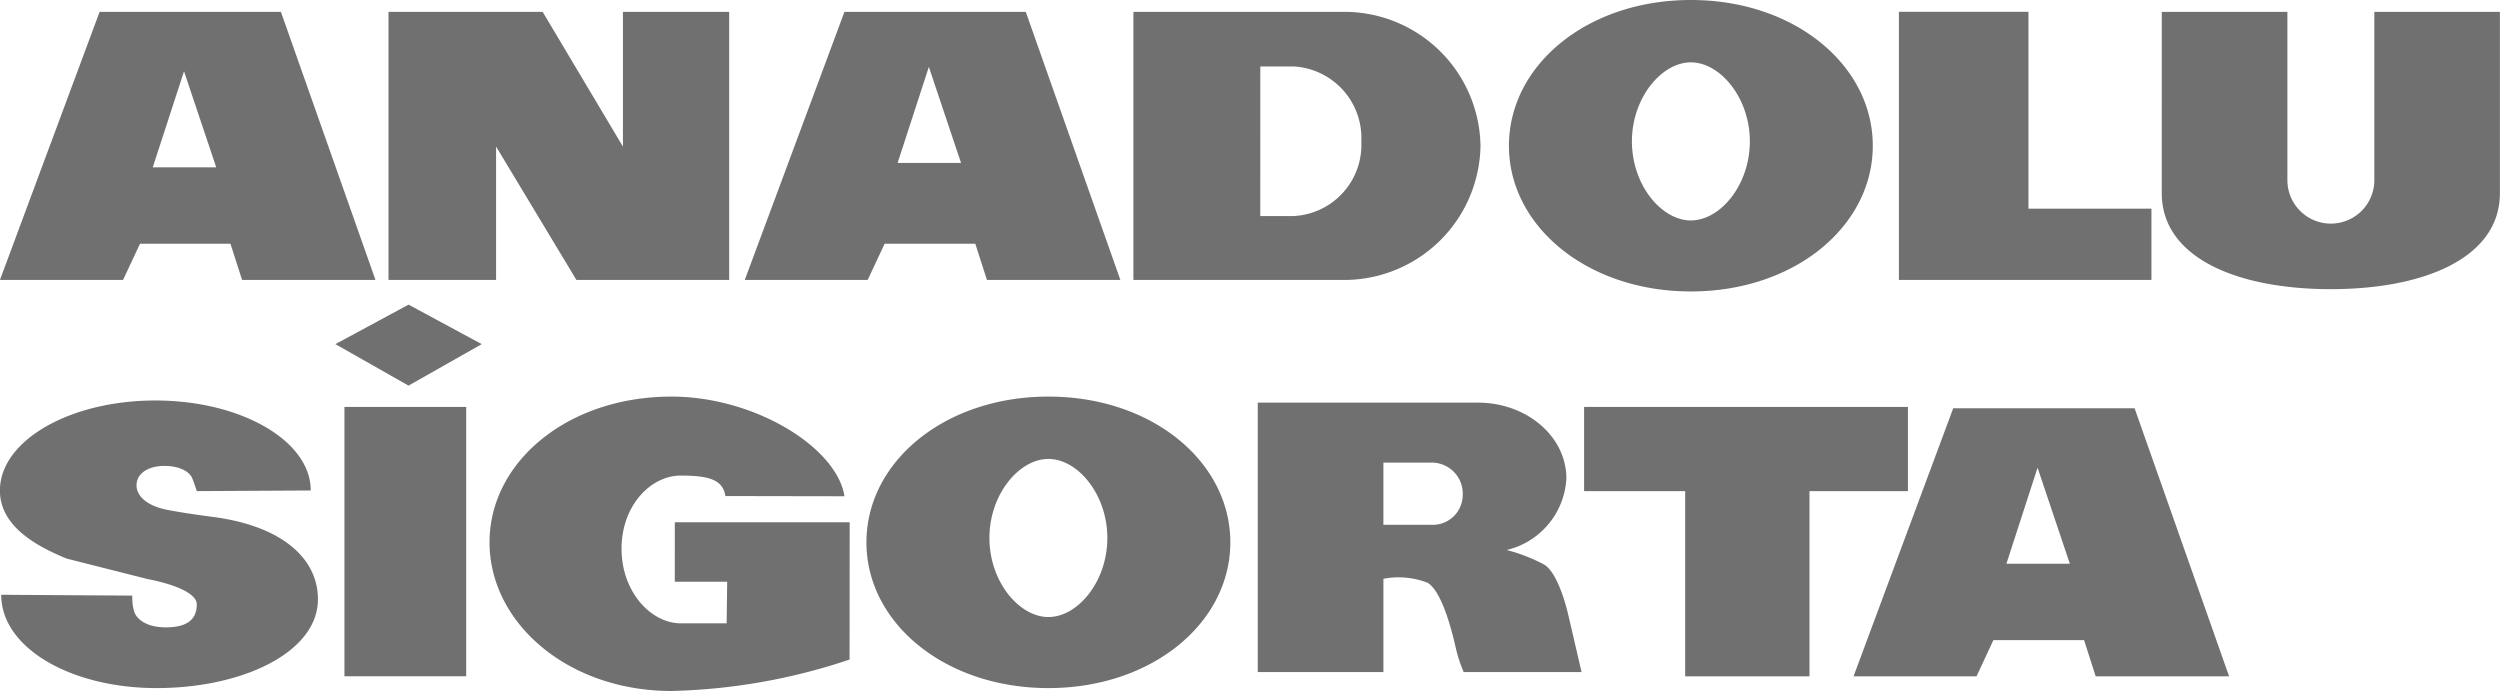
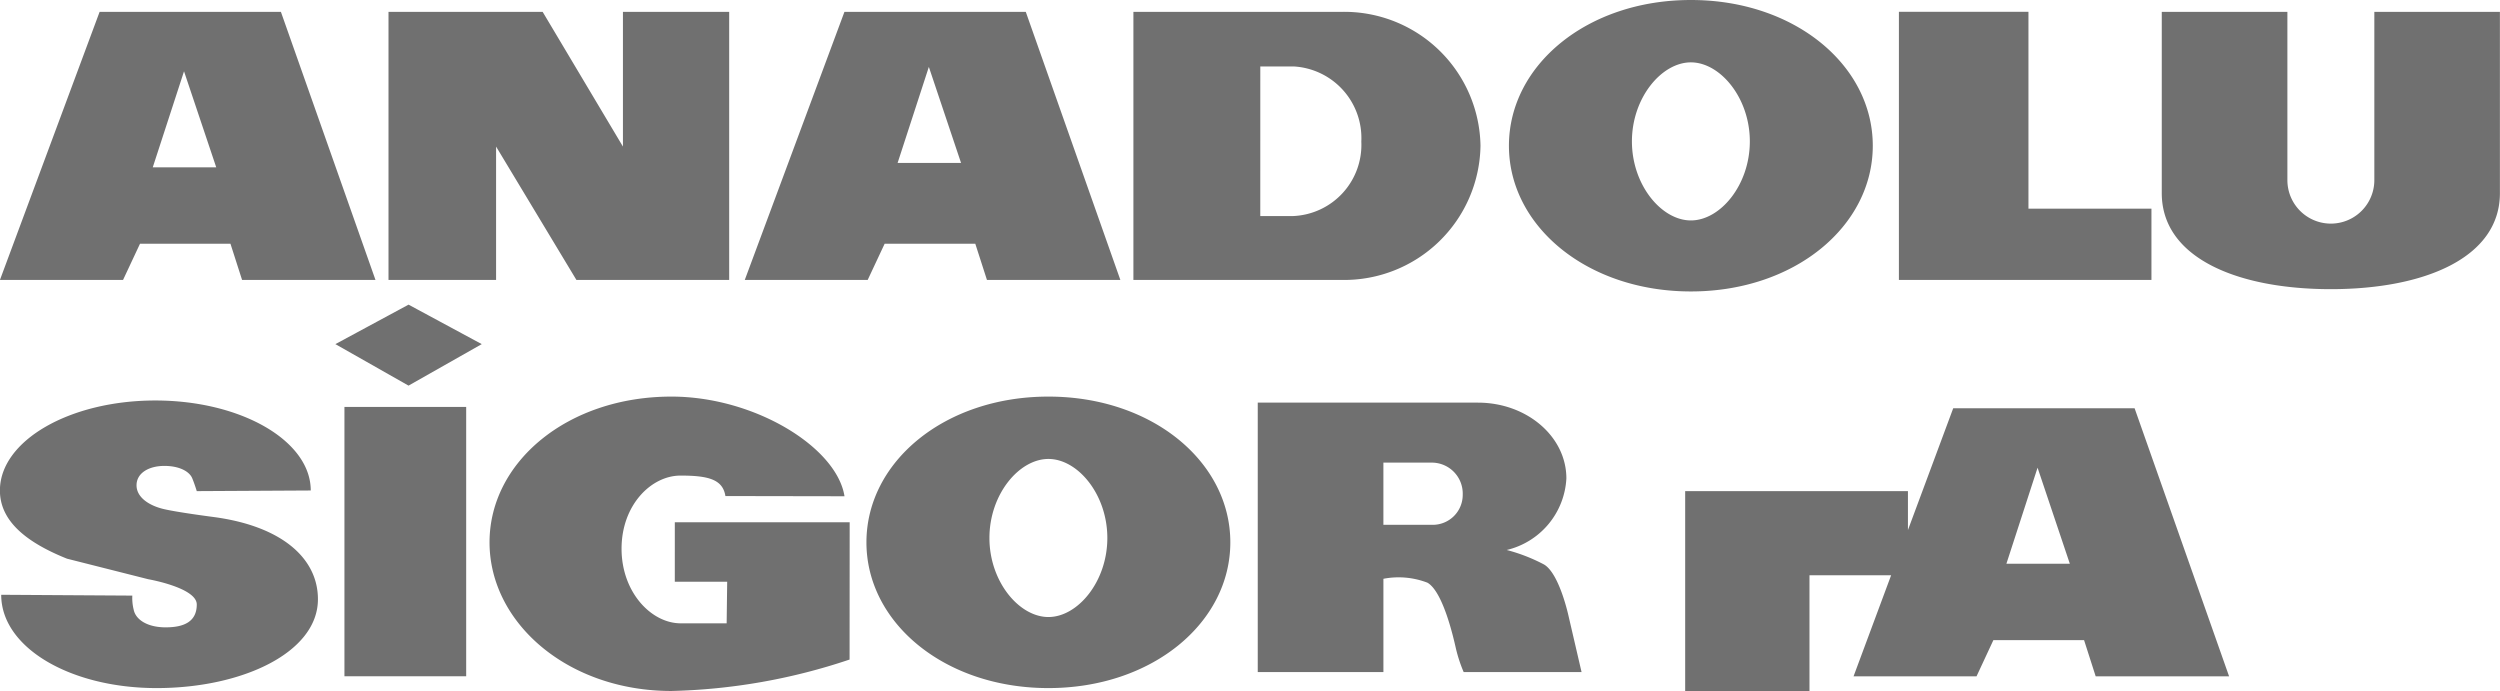
<svg xmlns="http://www.w3.org/2000/svg" width="117.893" height="32.585" viewBox="0 0 117.893 32.585">
  <g id="Group_260" data-name="Group 260" transform="translate(-394.444 -19.022)">
-     <path id="Path_663" data-name="Path 663" d="M263.255,16.137c0-3.8,3.69-6.873,8.581-6.873s8.577,3.076,8.577,6.873-3.688,6.871-8.577,6.871-8.581-3.076-8.581-6.871m5.8-.205c0,2.057,1.394,3.727,2.78,3.727s2.78-1.669,2.78-3.727-1.4-3.727-2.78-3.727-2.78,1.667-2.78,3.727m-23.509,6.534V9.823h9.84a6.422,6.422,0,0,1,6.528,6.322,6.429,6.429,0,0,1-6.534,6.32Zm5.983-3.014h1.56a3.359,3.359,0,0,0,3.205-3.511,3.382,3.382,0,0,0-3.2-3.544H251.53Zm-24.31,3.014,4.7-12.642h8.552l4.46,12.642h-6.291l-.55-1.708h-4.275l-.8,1.708Zm10.2-5.517-1.519-4.53-1.474,4.53Zm-27,5.517V9.823h7.269l3.786,6.353V9.823h5.01V22.465H219.28l-3.788-6.289v6.289Zm-18.324,0,4.7-12.642h8.55l4.46,12.642h-6.291l-.548-1.708H198.7l-.8,1.708Zm10.2-5.312-1.519-4.528-1.474,4.528Zm107.692-7.33v8.548c0,3.055-3.573,4.528-7.975,4.528s-7.971-1.472-7.971-4.528V9.823h5.924v7.936a2.048,2.048,0,0,0,4.1,0V9.823Zm-108.61,22.6s-.09-.306-.214-.608-.579-.581-1.312-.581-1.314.335-1.314.914.61.963,1.283,1.121,2.347.374,2.347.374c3.24.431,4.924,1.959,4.924,3.877,0,2.507-3.556,4.191-7.608,4.191s-7.328-1.9-7.328-4.4l6.183.039a2.245,2.245,0,0,0,.064.663c.09.458.624.834,1.511.834s1.464-.285,1.464-1.078-2.287-1.191-2.287-1.191l-3.832-.969c-1.91-.766-3.164-1.768-3.164-3.216,0-2.345,3.283-4.244,7.328-4.244s7.33,1.9,7.33,4.244Zm9.987-8.794,3.452,1.862-3.452,1.957-3.45-1.957Zm-3.023,4.825h5.741v12.7h-5.741Zm23.821,11.911a28.354,28.354,0,0,1-8.4,1.483c-4.891,0-8.579-3.213-8.579-7.01s3.688-6.873,8.579-6.873c3.914,0,7.795,2.384,8.16,4.7l-5.616-.01c-.123-.784-.8-.965-2.115-.965-1.384,0-2.782,1.388-2.782,3.448s1.407,3.519,2.788,3.519h2.168l.025-1.961h-2.47V33.892h8.246ZM266.8,32.424V28.455h15.271v3.969h-4.643v8.735h-5.862V32.424Zm12.706,8.735,4.7-12.642h8.554l4.456,12.642h-6.291l-.548-1.708H286.1l-.795,1.708Zm10.2-5.31-1.522-4.53-1.47,4.53Zm-56.749-1.01c0-3.8,3.69-6.873,8.581-6.873s8.579,3.076,8.579,6.873-3.688,6.873-8.579,6.873-8.581-3.078-8.581-6.873m5.8-.205c0,2.057,1.4,3.727,2.782,3.727s2.778-1.669,2.778-3.727-1.394-3.727-2.778-3.727-2.782,1.669-2.782,3.727m26.153,1.25c.731.429,1.16,2.446,1.16,2.446l.61,2.626h-5.56a6.775,6.775,0,0,1-.363-1.1c-.123-.55-.612-2.688-1.343-3.113a3.776,3.776,0,0,0-2.078-.185v4.4h-5.926V28.251h10.38c2.31,0,4.174,1.6,4.174,3.573A3.665,3.665,0,0,1,263.15,35.2a8.156,8.156,0,0,1,1.76.684m-7.575-1.871h2.306a1.413,1.413,0,0,0,1.435-1.433,1.46,1.46,0,0,0-1.425-1.5h-2.316Zm24.31-24.191h6.109v9.283h5.8v3.359H281.645Z" transform="translate(202.346 9.758)" fill="#707070" />
+     <path id="Path_663" data-name="Path 663" d="M263.255,16.137c0-3.8,3.69-6.873,8.581-6.873s8.577,3.076,8.577,6.873-3.688,6.871-8.577,6.871-8.581-3.076-8.581-6.871m5.8-.205c0,2.057,1.394,3.727,2.78,3.727s2.78-1.669,2.78-3.727-1.4-3.727-2.78-3.727-2.78,1.667-2.78,3.727m-23.509,6.534V9.823h9.84a6.422,6.422,0,0,1,6.528,6.322,6.429,6.429,0,0,1-6.534,6.32Zm5.983-3.014h1.56a3.359,3.359,0,0,0,3.205-3.511,3.382,3.382,0,0,0-3.2-3.544H251.53Zm-24.31,3.014,4.7-12.642h8.552l4.46,12.642h-6.291l-.55-1.708h-4.275l-.8,1.708Zm10.2-5.517-1.519-4.53-1.474,4.53Zm-27,5.517V9.823h7.269l3.786,6.353V9.823h5.01V22.465H219.28l-3.788-6.289v6.289Zm-18.324,0,4.7-12.642h8.55l4.46,12.642h-6.291l-.548-1.708H198.7l-.8,1.708Zm10.2-5.312-1.519-4.528-1.474,4.528Zm107.692-7.33v8.548c0,3.055-3.573,4.528-7.975,4.528s-7.971-1.472-7.971-4.528V9.823h5.924v7.936a2.048,2.048,0,0,0,4.1,0V9.823Zm-108.61,22.6s-.09-.306-.214-.608-.579-.581-1.312-.581-1.314.335-1.314.914.61.963,1.283,1.121,2.347.374,2.347.374c3.24.431,4.924,1.959,4.924,3.877,0,2.507-3.556,4.191-7.608,4.191s-7.328-1.9-7.328-4.4l6.183.039a2.245,2.245,0,0,0,.064.663c.09.458.624.834,1.511.834s1.464-.285,1.464-1.078-2.287-1.191-2.287-1.191l-3.832-.969c-1.91-.766-3.164-1.768-3.164-3.216,0-2.345,3.283-4.244,7.328-4.244s7.33,1.9,7.33,4.244Zm9.987-8.794,3.452,1.862-3.452,1.957-3.45-1.957Zm-3.023,4.825h5.741v12.7h-5.741Zm23.821,11.911a28.354,28.354,0,0,1-8.4,1.483c-4.891,0-8.579-3.213-8.579-7.01s3.688-6.873,8.579-6.873c3.914,0,7.795,2.384,8.16,4.7l-5.616-.01c-.123-.784-.8-.965-2.115-.965-1.384,0-2.782,1.388-2.782,3.448s1.407,3.519,2.788,3.519h2.168l.025-1.961h-2.47V33.892h8.246ZM266.8,32.424h15.271v3.969h-4.643v8.735h-5.862V32.424Zm12.706,8.735,4.7-12.642h8.554l4.456,12.642h-6.291l-.548-1.708H286.1l-.795,1.708Zm10.2-5.31-1.522-4.53-1.47,4.53Zm-56.749-1.01c0-3.8,3.69-6.873,8.581-6.873s8.579,3.076,8.579,6.873-3.688,6.873-8.579,6.873-8.581-3.078-8.581-6.873m5.8-.205c0,2.057,1.4,3.727,2.782,3.727s2.778-1.669,2.778-3.727-1.394-3.727-2.778-3.727-2.782,1.669-2.782,3.727m26.153,1.25c.731.429,1.16,2.446,1.16,2.446l.61,2.626h-5.56a6.775,6.775,0,0,1-.363-1.1c-.123-.55-.612-2.688-1.343-3.113a3.776,3.776,0,0,0-2.078-.185v4.4h-5.926V28.251h10.38c2.31,0,4.174,1.6,4.174,3.573A3.665,3.665,0,0,1,263.15,35.2a8.156,8.156,0,0,1,1.76.684m-7.575-1.871h2.306a1.413,1.413,0,0,0,1.435-1.433,1.46,1.46,0,0,0-1.425-1.5h-2.316Zm24.31-24.191h6.109v9.283h5.8v3.359H281.645Z" transform="translate(202.346 9.758)" fill="#707070" />
  </g>
</svg>